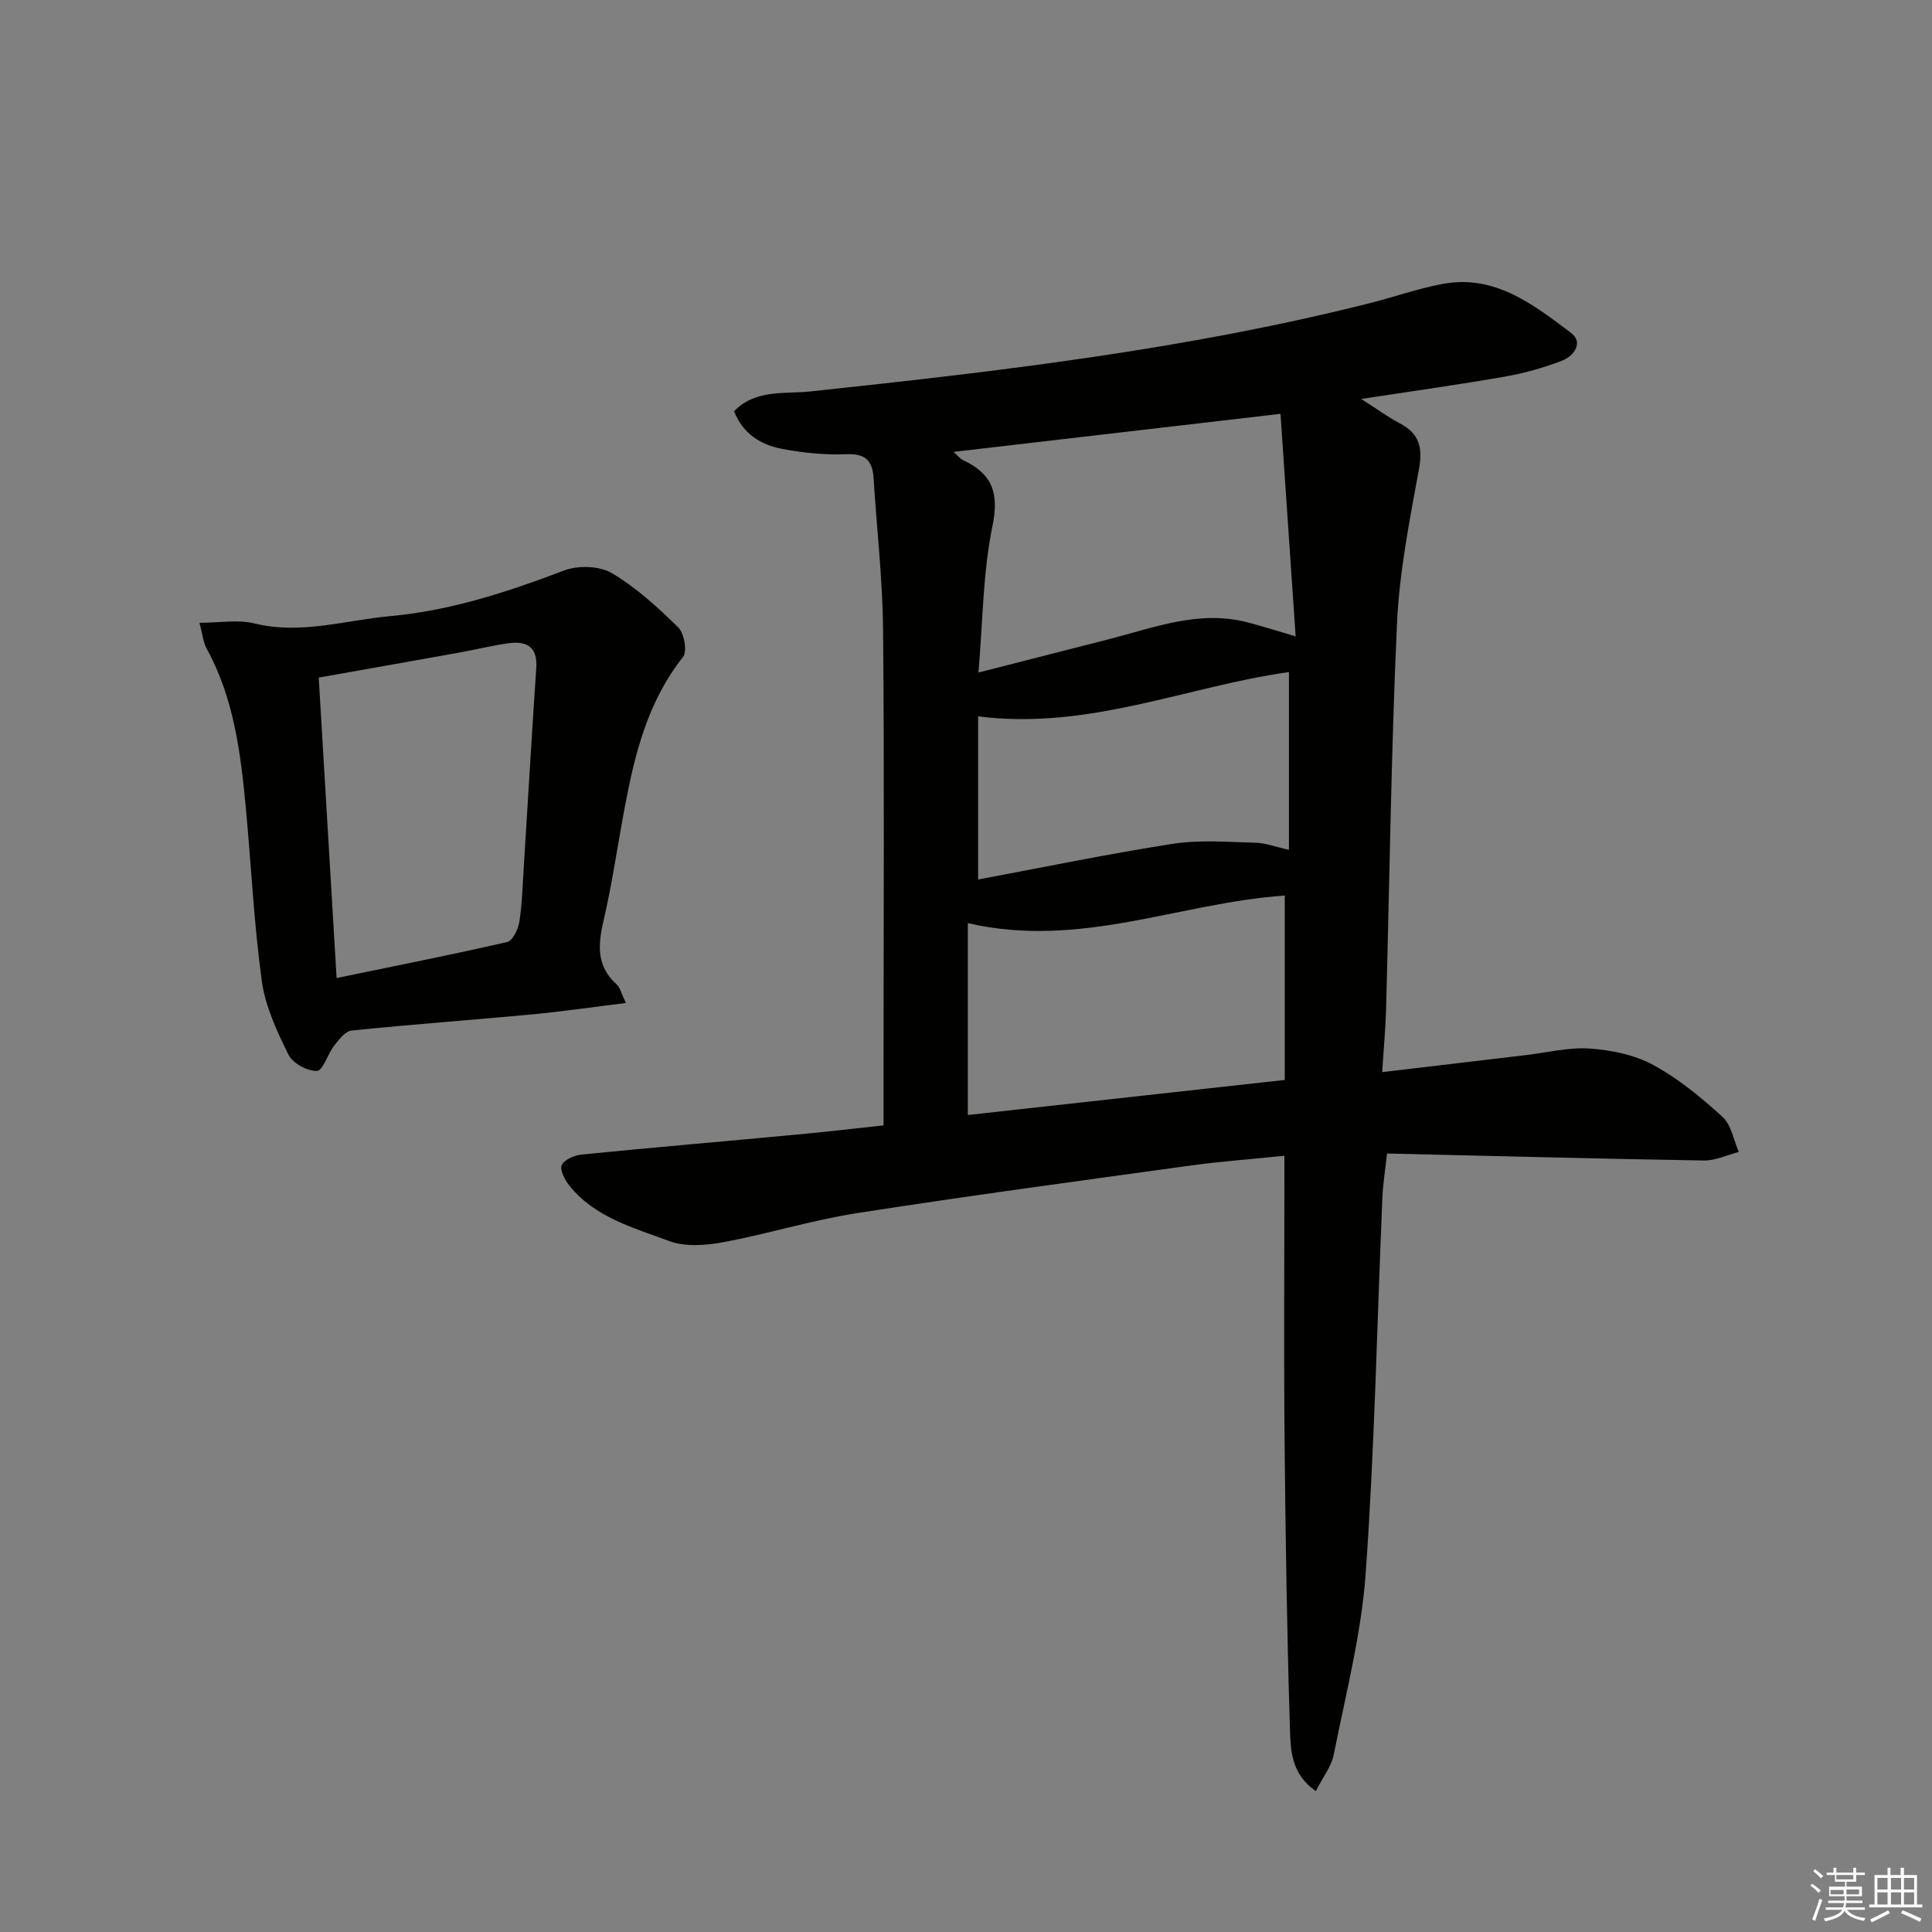
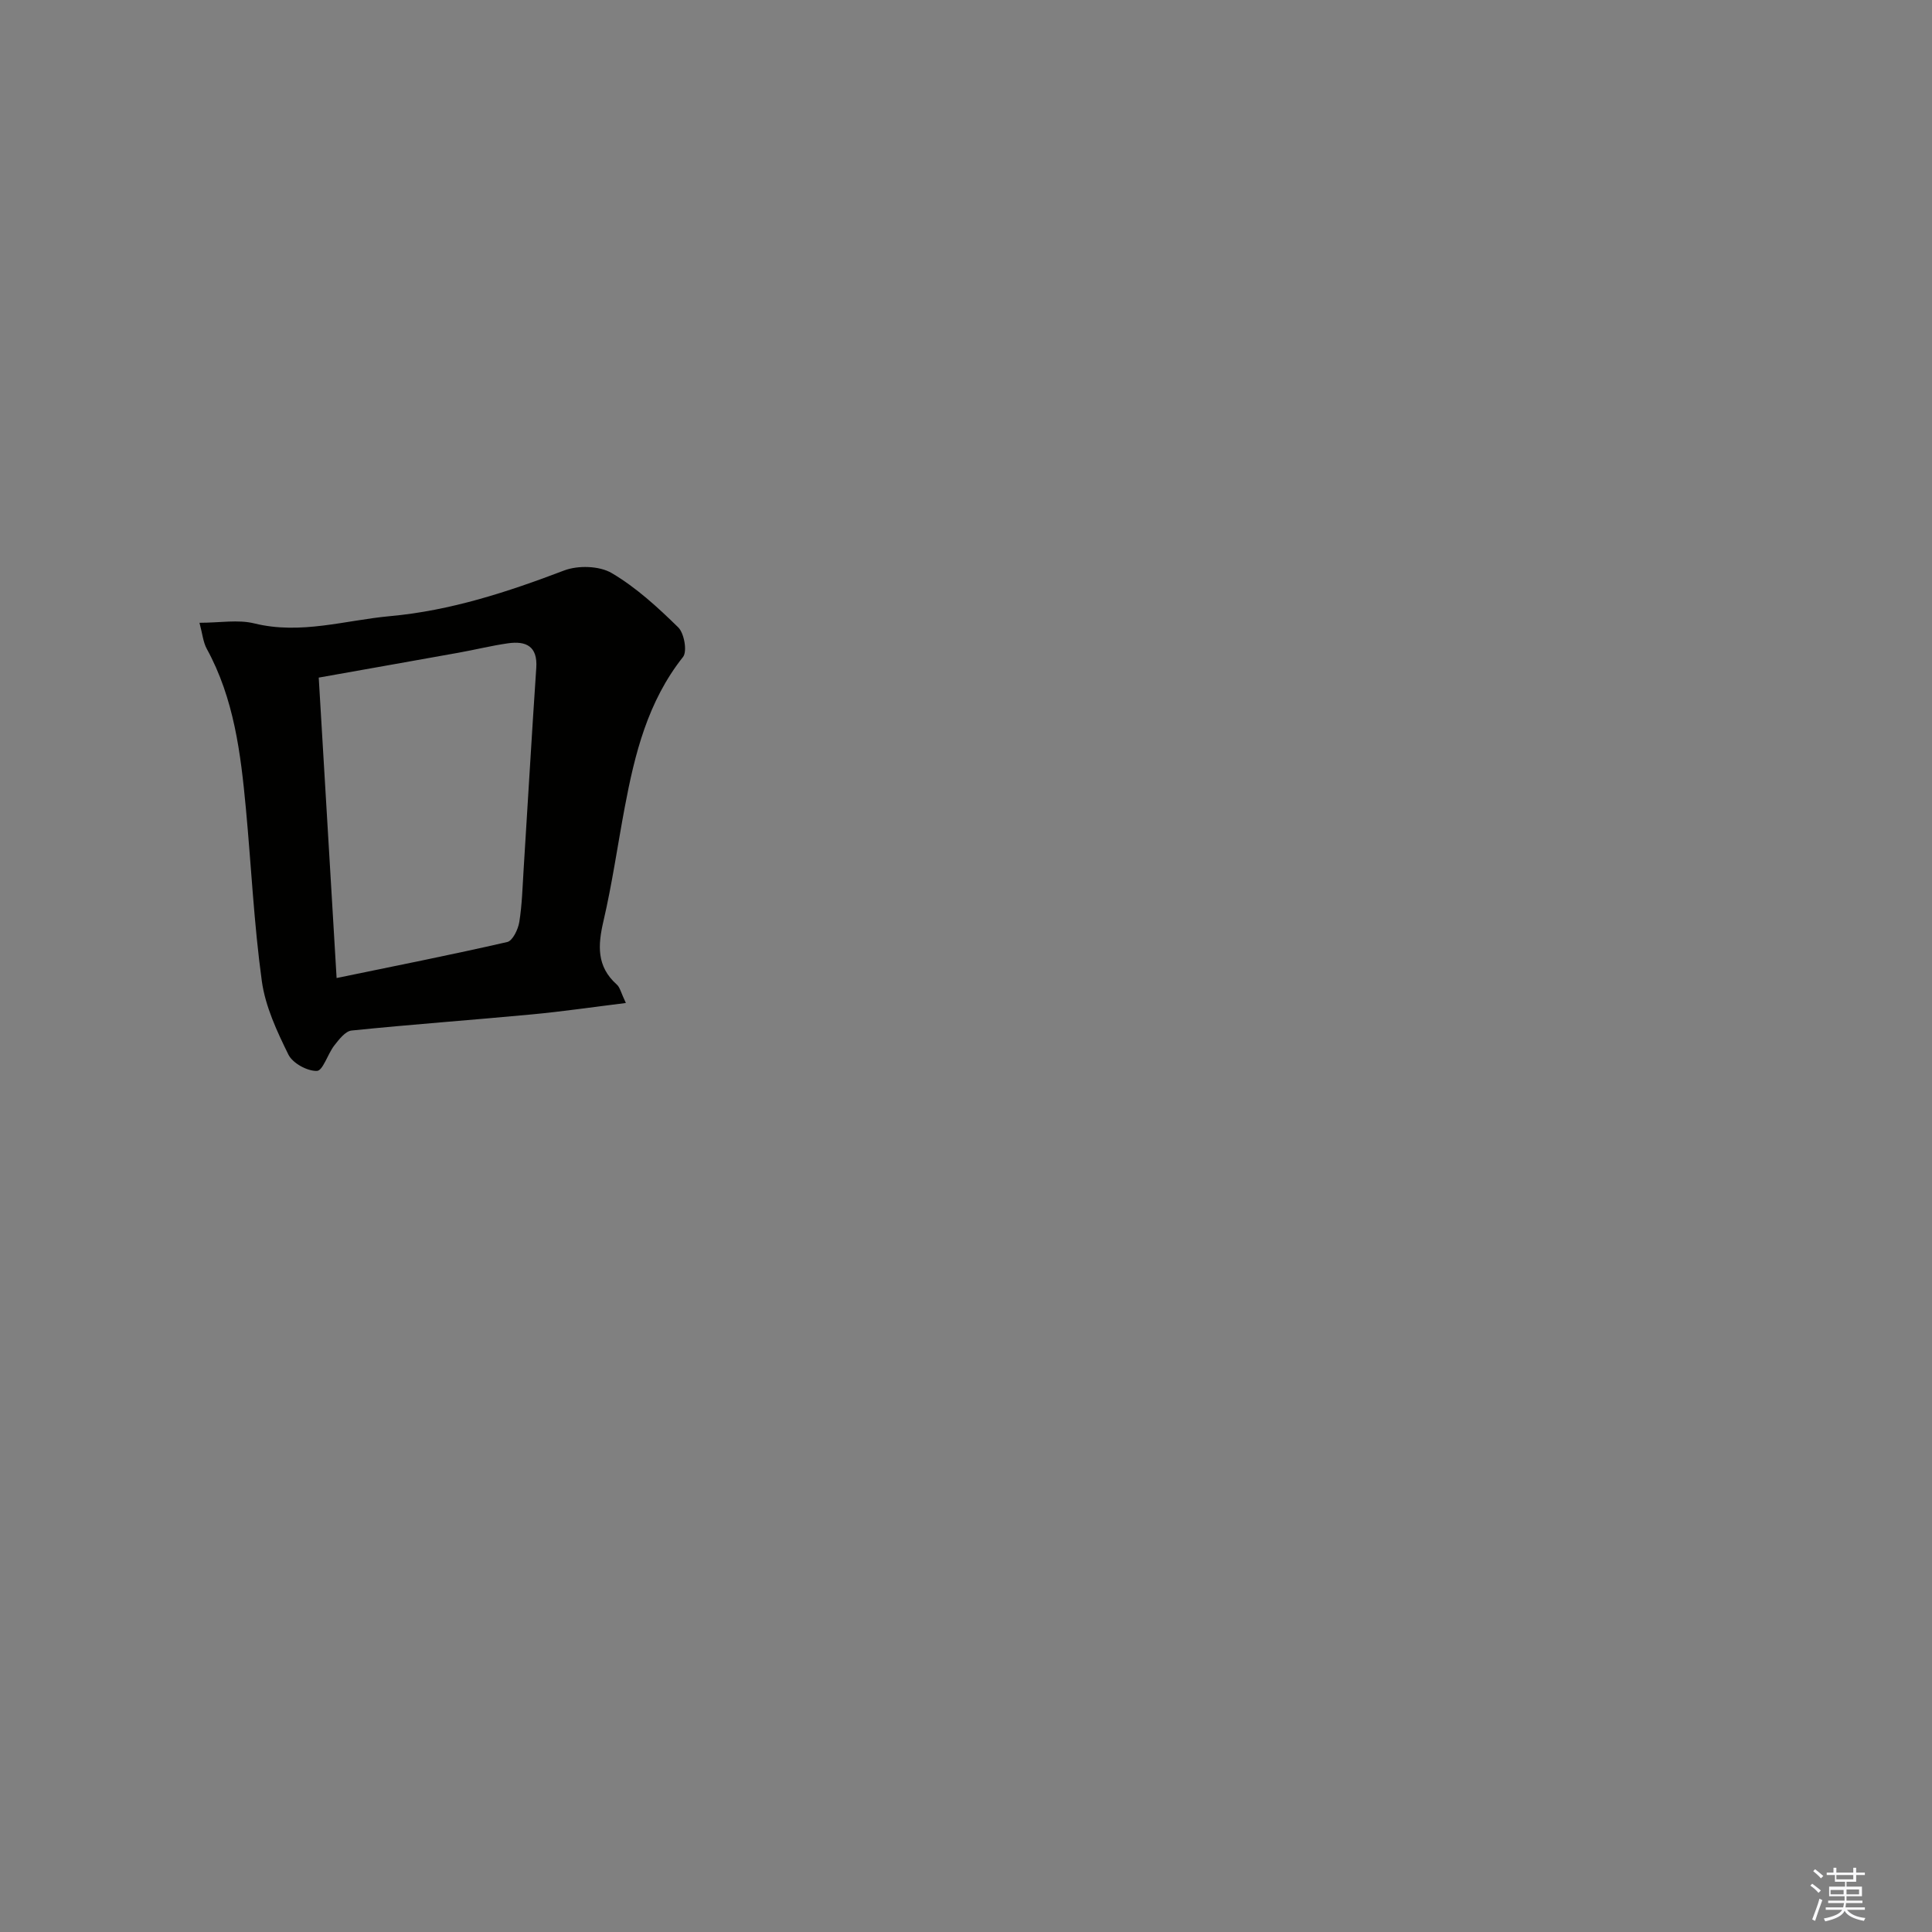
<svg xmlns="http://www.w3.org/2000/svg" enable-background="new 0 0 400 400" viewBox="0 0 400 400">
  <rect x="0" y="0" width="400" height="400" fill="#808080" stroke="none" />
-   <path d="m182.93 233c0-4.85 0-9 0-13.15 0-29.83.18-59.65-.1-89.48-.09-10.45-1.32-20.88-1.96-31.33-.22-3.59-1.61-5.16-5.58-5-4.43.18-8.97-.27-13.34-1.1-4.33-.82-8.08-3-9.97-7.79 4.43-4.62 10.52-3.54 15.83-4.11 38.82-4.13 77.56-8.66 115.51-18.2 5.14-1.29 10.18-3.09 15.38-4.06 10.76-2.01 18.73 4.25 26.52 10.1 2.72 2.04.63 4.86-1.87 5.82-3.84 1.47-7.88 2.6-11.93 3.3-9.45 1.65-18.95 2.97-29.59 4.6 3.2 2.04 5.51 3.74 8.03 5.07 4.06 2.14 4.72 5.06 3.91 9.51-1.93 10.57-4.05 21.23-4.54 31.93-1.21 26.59-1.53 53.23-2.26 79.84-.11 4.1-.5 8.2-.8 13.02 10.33-1.22 20-2.37 29.67-3.51 4.45-.52 8.95-1.68 13.34-1.37 4.46.32 9.25 1.3 13.13 3.41 5.2 2.82 9.91 6.72 14.32 10.74 1.82 1.66 2.29 4.8 3.37 7.26-2.41.62-4.84 1.81-7.24 1.77-21.63-.36-43.25-.93-65.59-1.45-.36 3.35-.83 6.2-.96 9.07-1.11 25.93-1.61 51.89-3.45 77.76-.9 12.64-4.15 25.12-6.62 37.62-.48 2.45-2.25 4.66-3.71 7.55-5.19-3.54-5.23-8.64-5.37-13.11-.61-19.8-.91-39.61-1.1-59.42-.17-17.66-.04-35.32-.04-52.99 0-1.81 0-3.62 0-6.01-6.78.7-13.16 1.16-19.49 2.03-23.02 3.18-46.06 6.27-69.03 9.85-9.32 1.45-18.41 4.3-27.7 6.02-3.62.67-7.86.99-11.17-.25-7.38-2.76-15.35-4.87-20.64-11.46-.94-1.17-2.02-3.23-1.58-4.25.49-1.13 2.6-2.04 4.09-2.19 14.88-1.48 29.78-2.75 44.67-4.15 5.81-.53 11.58-1.22 17.86-1.89zm14.49-139.44c.88.77 1.38 1.43 2.04 1.74 5.97 2.82 7.43 6.75 6.02 13.61-1.99 9.65-1.99 19.7-2.9 30.33 9.64-2.47 18.26-4.68 26.88-6.87 9.43-2.4 18.71-6.12 28.75-3.54 2.97.76 5.89 1.71 10.04 2.92-1.08-15.81-2.09-30.76-3.14-46.07-23.24 2.7-45.19 5.26-67.69 7.88zm68.58 91.86c-21.76 1.47-42.41 11.1-65.62 5.7v39.73c21.38-2.37 43.24-4.79 65.62-7.26 0-12.9 0-25.44 0-38.17zm-63.49-3.33c13.29-2.48 26.76-5.28 40.34-7.39 5.6-.87 11.43-.36 17.15-.22 2.02.05 4.03.84 6.86 1.47 0-12.74 0-24.65 0-36.8-21.05 2.92-41.32 12.07-64.35 9.17z" fill="#010100" />
  <path d="m129.58 207.66c-6.91.85-13.22 1.78-19.56 2.37-12.41 1.17-24.84 2.06-37.23 3.33-1.3.13-2.61 1.86-3.59 3.11-1.35 1.74-2.35 5.21-3.58 5.25-1.99.07-5.02-1.59-5.9-3.36-2.38-4.83-4.78-9.97-5.51-15.22-1.63-11.84-2.19-23.82-3.3-35.73-1.07-11.42-2.45-22.77-8.11-33.1-.74-1.36-.88-3.05-1.5-5.37 4.25 0 7.99-.7 11.35.13 9.62 2.37 18.81-.66 28.16-1.51 12.5-1.14 24.3-5 35.99-9.45 2.88-1.09 7.29-.97 9.85.54 5.06 2.98 9.54 7.09 13.77 11.24 1.24 1.22 1.9 4.99.99 6.13-7.3 9.21-9.99 20.07-12.08 31.21-1.47 7.83-2.59 15.73-4.39 23.47-1.17 5.01-1.44 9.39 2.75 13.13.68.6.88 1.72 1.89 3.83zm-59.89-5.17c12.16-2.51 23.79-4.81 35.34-7.46 1.11-.26 2.23-2.6 2.48-4.11.58-3.59.67-7.26.9-10.91.88-13.92 1.68-27.84 2.62-41.75.3-4.48-2.13-5.6-5.86-5.07-3.44.49-6.83 1.34-10.25 1.95-9.56 1.72-19.12 3.4-28.93 5.15 1.22 20.73 2.43 40.9 3.7 62.2z" fill="#010100" />
  <g fill="#fafafb">
    <path d="m374.8 390.4.4-.4c.7.5 1.3 1 1.8 1.4l-.5.5c-.5-.6-1.1-1.1-1.7-1.5zm1 7.3-.6-.3c.5-1.4 1.1-2.8 1.5-4.3.2.1.4.2.6.3-.5 1.3-1 2.8-1.5 4.3zm-.4-10.3.4-.4c.4.3 1 .8 1.7 1.4l-.5.5c-.4-.5-1-1-1.6-1.5zm2.5.3h1.7v-1h.6v1h3.5v-1h.6v1h1.8v.5h-1.8v1.4h-2v1h3.2v2h-3.2v.9h3.3v.5h-3.4c0 .3-.1.6-.1.9h4v.5h-3.7c.7.9 1.9 1.5 3.8 1.7-.1.2-.2.4-.3.6-2.1-.4-3.5-1.1-4-2.1-.4 1-1.8 1.7-4 2.2-.1-.2-.2-.4-.3-.6 2.1-.4 3.4-1 3.8-1.8h-3.4v-.5h3.6c.1-.3.1-.6.2-.9h-3.3v-.5h3.4c0-.3 0-.6 0-.9h-3.2v-2h3.3v-1h-2.1v-1.4h-1.7v-.5zm1.1 3.5v1h2.7c0-.3 0-.4 0-.4 0-.1 0-.2 0-.2 0-.1 0-.2 0-.3h-2.7zm1.2-3v.9h3.5v-.9zm4.7 3h-2.6v.6.4h2.6z" />
-     <path d="m393.6 386.7h.6v1.5h2.7v6.1h1.1v.6h-11v-.6h1.1v-6.1h2.7v-1.5h.6v1.5h2.1v-1.5zm-2.7 8.8.4.6c-1.2.6-2.5 1.3-3.8 1.9-.1-.2-.2-.4-.3-.6 1.2-.6 2.5-1.2 3.7-1.9zm-2.2-6.7v2.4h2.1v-2.4zm0 3v2.5h2.1v-2.5zm2.8-3v2.4h2.1v-2.4zm0 3v2.5h2.1v-2.5zm6 6.1c-1.4-.7-2.7-1.3-3.9-1.8l.3-.6c1.5.6 2.7 1.2 3.9 1.7zm-1.2-9.1h-2.1v2.4h2.1zm-2.1 3v2.5h2.1v-2.5z" />
  </g>
</svg>